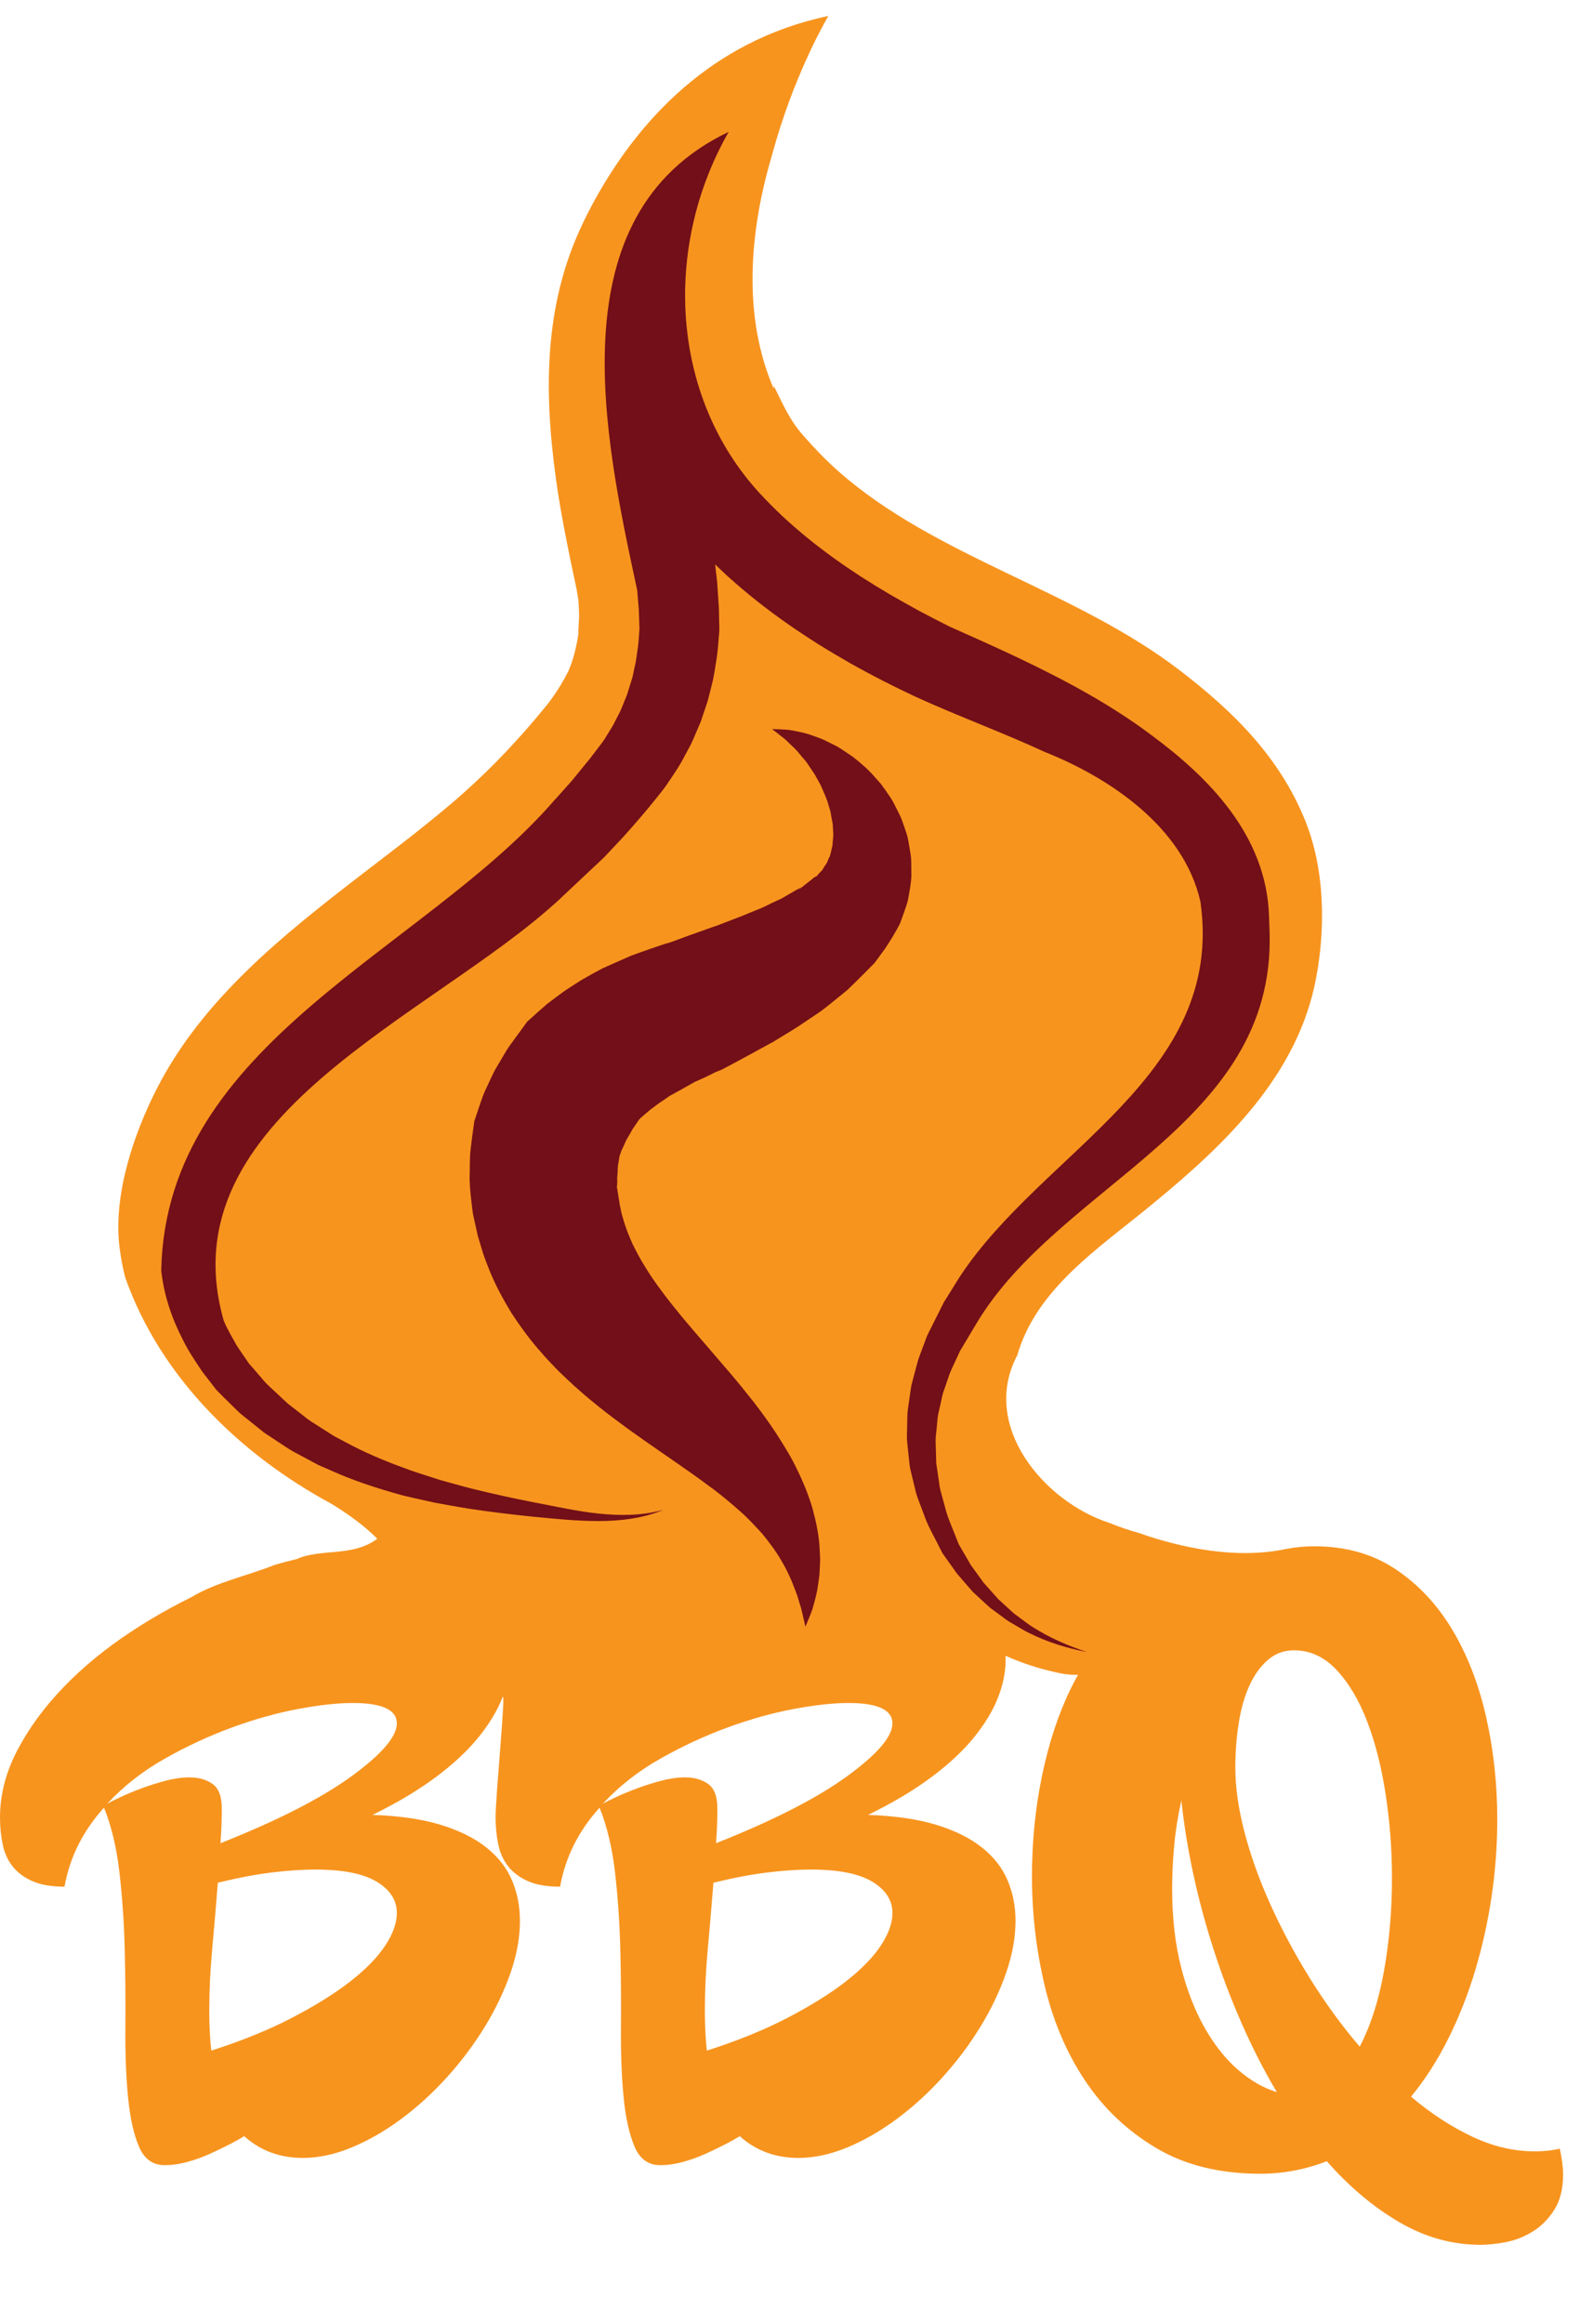
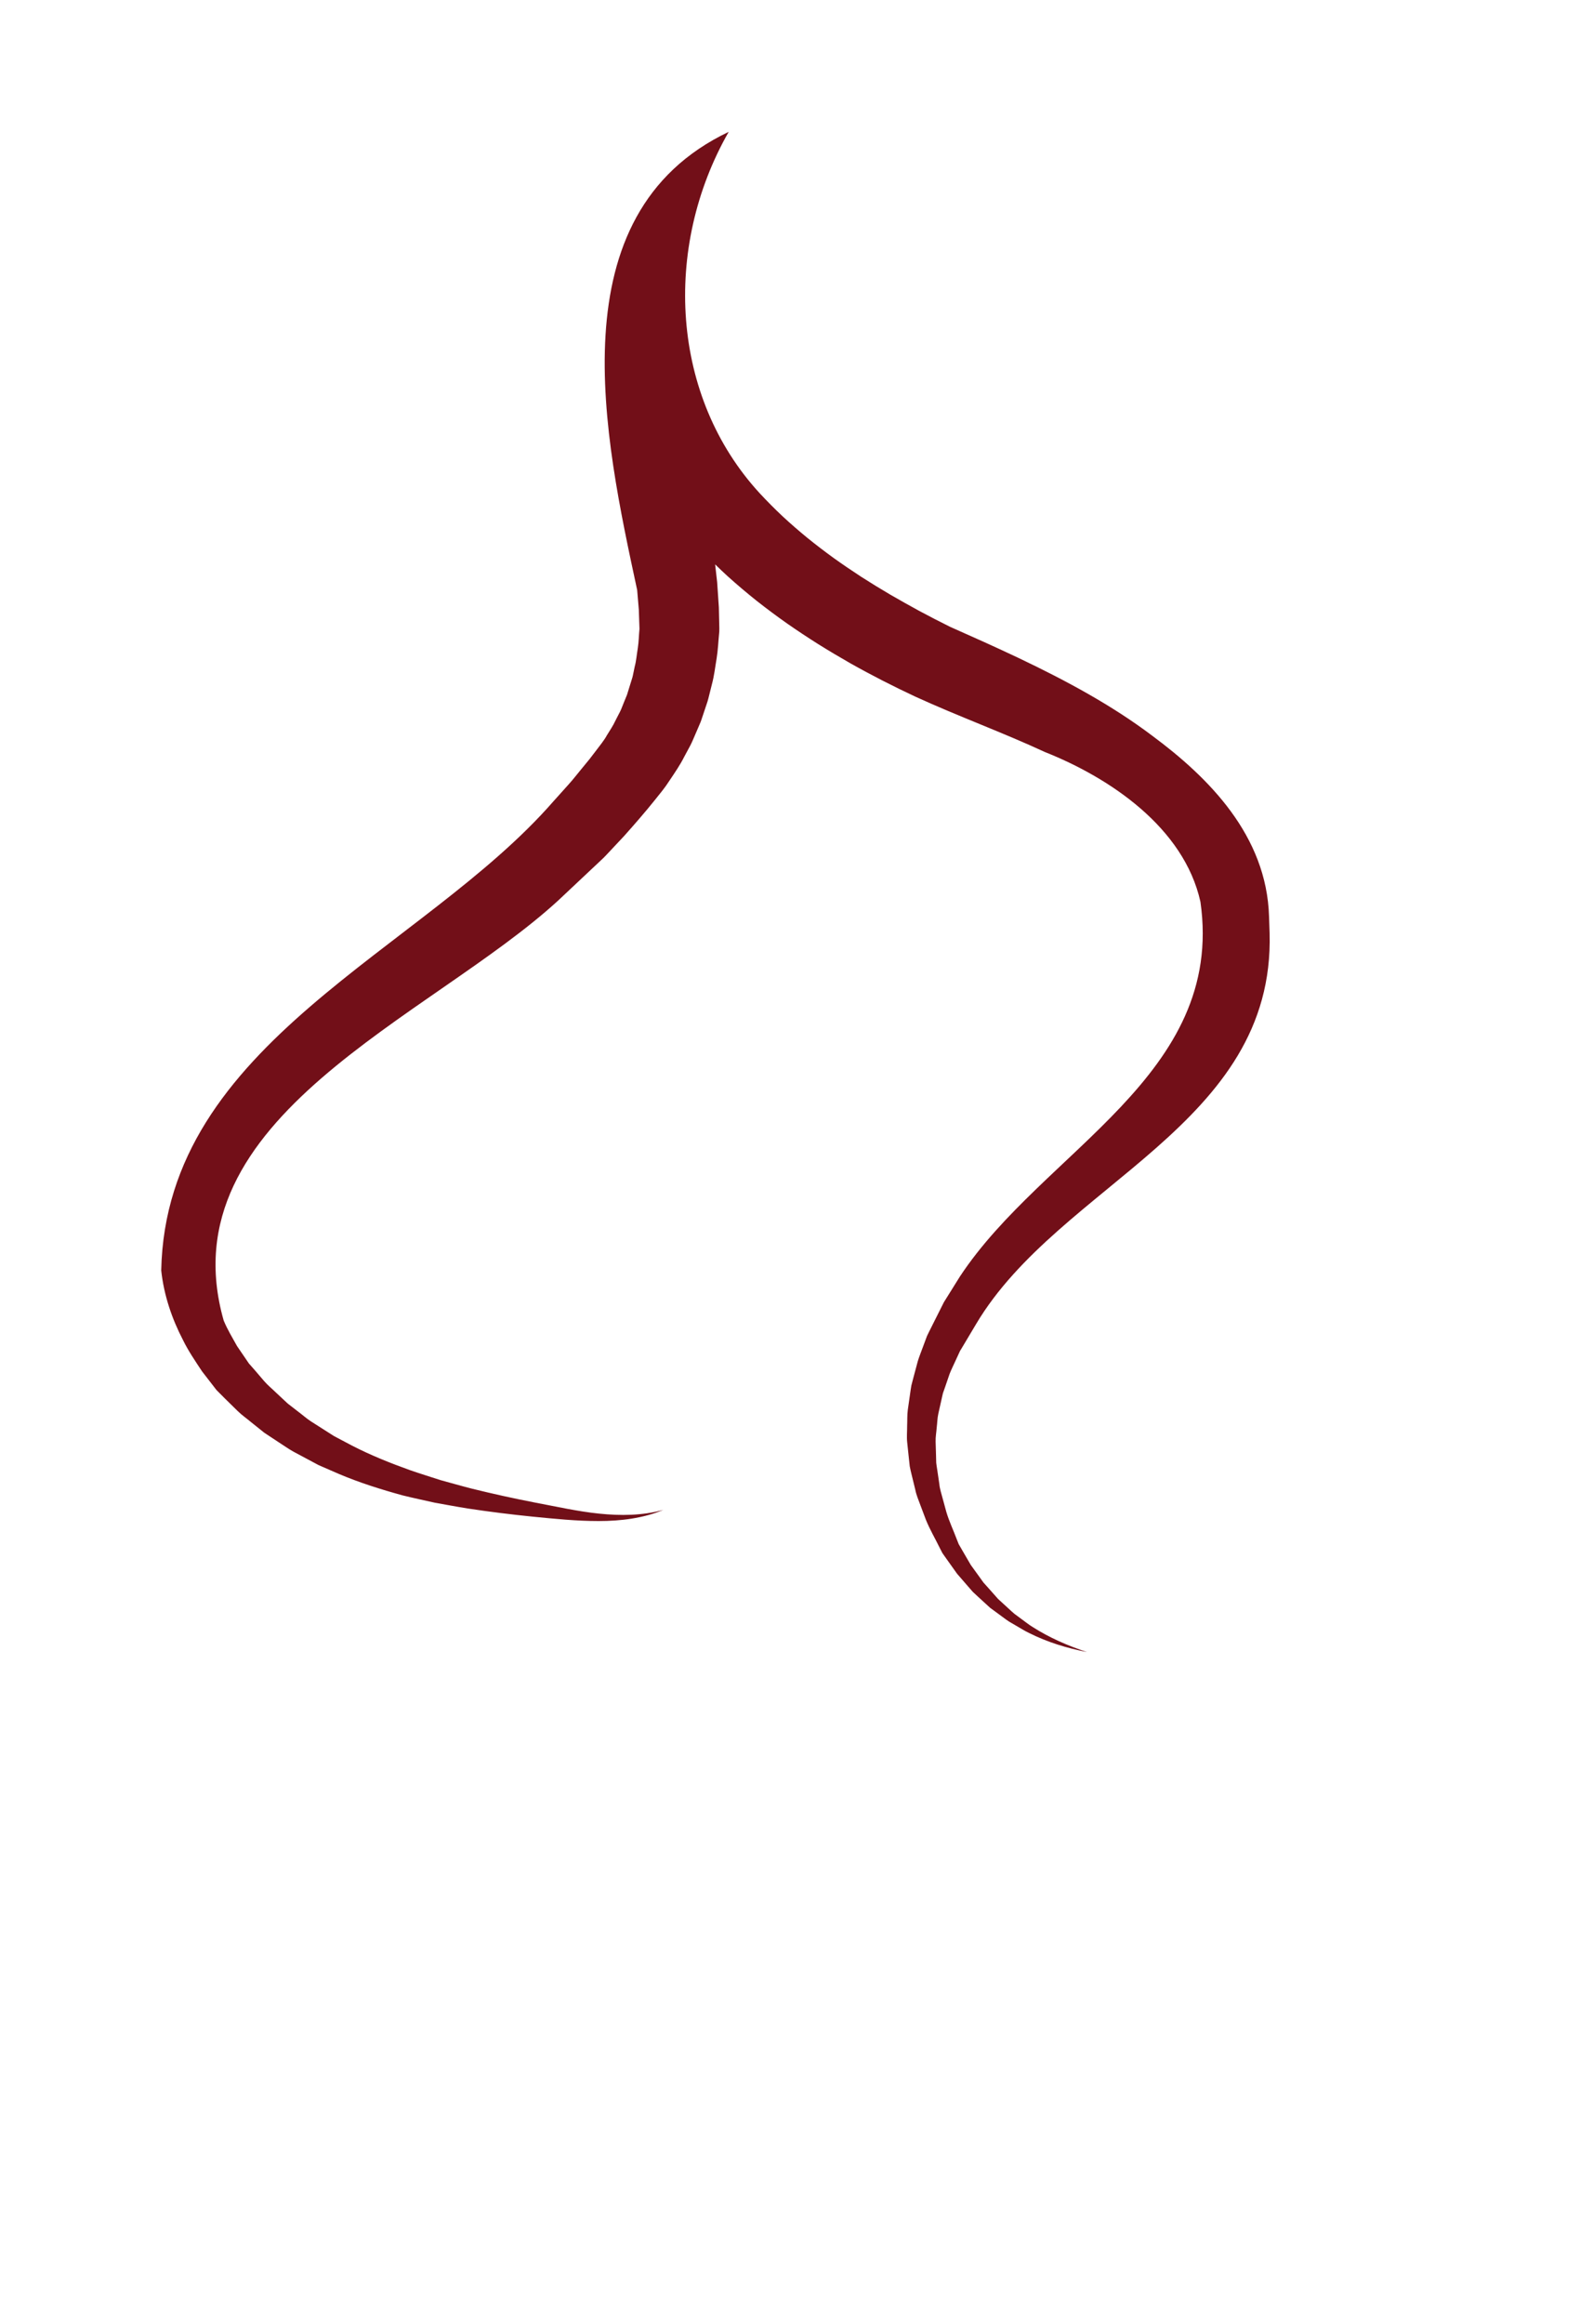
<svg xmlns="http://www.w3.org/2000/svg" version="1.0" width="510" height="750" id="svg2443">
  <defs id="defs2445" />
  <g id="layer1">
-     <path d="M 503.478,693.34 C 501.069,693.904 498.379,694.19 495.406,694.19 C 488.607,694.19 481.843,692.597 475.118,689.41 C 468.389,686.223 461.84,681.942 455.467,676.557 C 459.998,671.034 463.998,664.803 467.47,657.863 C 470.939,650.925 473.843,643.56 476.18,635.769 C 478.517,627.982 480.286,619.979 481.492,611.763 C 482.693,603.551 483.298,595.335 483.298,587.12 C 483.298,575.648 482.093,564.601 479.687,553.979 C 477.277,543.357 473.632,533.976 468.746,525.831 C 463.86,517.688 457.732,511.172 450.37,506.286 C 443.005,501.4 434.294,498.957 424.24,498.957 C 421.015,498.957 417.998,499.252 415.169,499.818 L 415.179,499.807 C 403.599,502.293 391.072,501.071 379.206,498.142 C 375.255,497.166 371.379,495.997 367.725,494.691 C 364.482,493.795 361.238,492.697 358.07,491.405 C 337.026,484.598 316.291,460.1 328.36,437.324 C 334.051,417.602 351.351,405.06 366.994,392.569 C 368.86,391.083 370.695,389.588 372.517,388.088 C 395.851,368.893 418.936,346.732 424.797,315.724 C 427.909,299.259 427.619,280.499 421.318,264.844 C 413.06,244.328 398.188,229.659 380.956,216.423 C 346.977,190.322 301.994,179.775 270.673,152.114 C 268.694,150.367 266.783,148.543 264.933,146.656 C 263.083,144.769 261.291,142.822 259.539,140.828 C 254.778,135.516 252.778,130.516 249.778,124.516 L 249.778,125.516 C 239.778,102.516 241.778,75.516 248.867,51.189 C 249.912,47.362 250.999,43.689 252.13,40.204 C 258.91,19.294 267.389,5.148 267.389,5.148 C 229.007,13.225 205.853,39.606 192.295,63.967 C 190.358,67.453 188.617,70.898 187.068,74.325 C 174.778,101.515 175.778,130.515 180.116,159.129 C 180.66,162.59 181.271,166.069 181.923,169.541 C 182.574,173.013 183.265,176.478 183.97,179.937 C 184.641,183.228 185.343,186.512 186.045,189.796 C 186.453,191.704 186.987,197.114 186.312,189.072 C 186.44,190.59 186.567,192.107 186.695,193.625 C 186.83,195.232 186.865,196.84 186.921,198.452 C 186.967,199.806 186.45,205.84 186.791,204.075 C 186.181,207.969 185.334,212.047 183.834,215.669 C 183.752,215.865 183.644,216.124 183.528,216.397 C 182.713,218.108 181.737,219.795 180.772,221.391 C 179.604,223.324 178.313,225.146 176.976,226.944 C 176.669,227.315 176.186,227.903 175.459,228.79 C 167.469,238.534 158.842,247.688 149.413,256.057 C 144.024,260.839 138.405,265.359 132.75,269.82 C 131.752,270.607 130.749,271.385 129.746,272.164 C 129.117,272.649 127.321,274.039 127.015,274.275 C 123.6,276.898 120.179,279.512 116.769,282.141 C 91.463,301.642 65.426,322.287 50.593,351.34 C 43.032,366.15 36.411,385.988 38.617,402.801 C 39.038,406.01 39.63,409.106 40.382,412.107 C 51.779,444.518 77.779,469.518 107.107,485.32 C 109.693,486.919 112.236,488.593 114.695,490.43 C 117.154,492.267 119.529,494.267 121.779,496.517 C 113.779,502.517 103.779,499.517 95.704,503.098 C 93.385,503.647 91.075,504.253 88.778,504.916 C 79.779,508.518 69.779,510.518 61.621,515.454 C 59.416,516.538 57.234,517.669 55.075,518.847 C 50.756,521.202 46.525,523.742 42.382,526.467 C 34.097,531.921 26.838,537.869 20.608,544.312 C 14.374,550.758 9.384,557.557 5.63,564.707 C 1.879,571.86 0,579.12 0,586.482 C 0,589.456 0.285,592.324 0.85,595.086 C 1.418,597.848 2.48,600.221 4.037,602.203 C 5.598,604.188 7.722,605.781 10.411,606.983 C 13.099,608.188 16.571,608.789 20.82,608.789 C 22.519,599.302 26.768,590.805 33.567,583.296 C 35.973,589.245 37.636,596.222 38.559,604.222 C 39.478,612.225 40.046,620.474 40.258,628.972 C 40.471,637.47 40.54,645.898 40.471,654.253 C 40.398,662.61 40.683,670.079 41.321,676.665 C 41.958,683.251 43.127,688.561 44.826,692.599 C 46.526,696.635 49.288,698.653 53.111,698.653 C 55.518,698.653 57.998,698.299 60.547,697.591 C 63.097,696.88 65.539,695.997 67.876,694.936 C 70.213,693.874 72.338,692.844 74.25,691.855 C 76.161,690.863 77.682,690.013 78.817,689.306 C 84.054,693.98 90.358,696.317 97.724,696.317 C 102.823,696.317 108.097,695.181 113.551,692.918 C 119.001,690.65 124.349,687.573 129.59,683.677 C 134.828,679.783 139.75,675.285 144.355,670.187 C 148.956,665.088 152.992,659.708 156.464,654.041 C 159.933,648.378 162.694,642.606 164.749,636.727 C 166.801,630.852 167.829,625.222 167.829,619.838 C 167.829,615.165 166.979,610.809 165.28,606.773 C 163.58,602.736 160.818,599.198 156.995,596.151 C 153.171,593.107 148.248,590.664 142.23,588.821 C 136.209,586.982 128.879,585.92 120.242,585.634 C 128.315,581.671 135.182,577.561 140.849,573.313 C 146.511,569.064 151.079,564.782 154.551,560.46 C 158.02,556.142 160.569,551.893 162.198,547.713 C 163.444,544.514 159.966,579.121 159.966,586.484 C 159.966,589.458 160.251,592.326 160.816,595.088 C 161.384,597.85 162.446,600.223 164.003,602.205 C 165.564,604.19 167.688,605.783 170.377,606.985 C 173.065,608.19 176.537,608.791 180.786,608.791 C 182.485,599.304 186.734,590.807 193.533,583.298 C 195.939,589.247 197.602,596.224 198.525,604.224 C 199.444,612.227 200.012,620.476 200.224,628.974 C 200.437,637.472 200.506,645.9 200.437,654.255 C 200.364,662.612 200.649,670.081 201.287,676.667 C 201.924,683.253 203.093,688.563 204.792,692.601 C 206.492,696.637 209.254,698.655 213.077,698.655 C 215.484,698.655 217.964,698.301 220.513,697.593 C 223.063,696.882 225.505,695.999 227.842,694.938 C 230.179,693.876 232.304,692.846 234.216,691.857 C 236.127,690.865 237.648,690.015 238.783,689.308 C 244.02,693.982 250.324,696.319 257.69,696.319 C 262.789,696.319 268.063,695.183 273.517,692.92 C 278.967,690.652 284.315,687.575 289.556,683.679 C 294.794,679.785 299.716,675.287 304.321,670.189 C 308.922,665.09 312.958,659.71 316.43,654.043 C 319.899,648.38 322.66,642.608 324.715,636.729 C 326.767,630.854 327.795,625.224 327.795,619.84 C 327.795,615.167 326.945,610.811 325.246,606.775 C 323.546,602.738 320.784,599.2 316.961,596.153 C 313.137,593.109 308.214,590.666 302.196,588.823 C 296.175,586.984 288.845,585.922 280.208,585.636 C 288.281,581.673 295.148,577.563 300.815,573.315 C 306.477,569.066 311.045,564.784 314.517,560.462 C 317.986,556.144 320.535,551.895 322.164,547.715 C 323.791,543.539 324.607,539.466 324.607,535.5 C 324.607,535.093 324.587,534.693 324.572,534.291 C 330.037,536.72 335.886,538.626 342.199,539.921 C 344.131,540.317 346.066,540.473 347.971,540.437 C 347.206,541.792 346.458,543.18 345.742,544.636 C 341.706,552.851 338.589,562.235 336.395,572.784 C 334.197,583.336 333.102,594.207 333.102,605.394 C 333.102,617.29 334.446,628.975 337.138,640.447 C 339.826,651.919 344.149,662.153 350.097,671.145 C 356.045,680.14 363.694,687.433 373.04,693.027 C 382.388,698.62 393.647,701.419 406.818,701.419 C 414.18,701.419 421.334,700.071 428.275,697.382 C 435.498,705.595 443.285,712.147 451.643,717.033 C 459.998,721.919 468.778,724.362 477.986,724.362 C 480.251,724.362 482.906,724.077 485.953,723.512 C 488.997,722.945 491.901,721.812 494.663,720.113 C 497.425,718.414 499.762,716.077 501.674,713.102 C 503.586,710.128 504.542,706.304 504.542,701.63 C 504.541,699.358 504.185,696.596 503.478,693.34 z M 121.618,607.195 C 125.936,609.818 128.097,613.18 128.097,617.286 C 128.097,620.546 126.823,624.084 124.273,627.908 C 121.724,631.732 117.933,635.593 112.908,639.486 C 107.879,643.383 101.612,647.277 94.107,651.171 C 86.598,655.068 77.961,658.573 68.189,661.686 C 67.764,657.723 67.551,653.401 67.551,648.728 C 67.551,642.355 67.869,635.7 68.507,628.759 C 69.145,621.821 69.745,614.738 70.313,607.515 C 76.686,605.958 82.456,604.859 87.627,604.222 C 92.795,603.585 97.505,603.266 101.754,603.266 C 110.677,603.265 117.297,604.576 121.618,607.195 z M 113.546,573.098 C 103.843,580.182 89.716,587.405 71.163,594.767 C 71.303,592.928 71.409,591.086 71.482,589.244 C 71.551,587.405 71.587,585.493 71.587,583.508 C 71.587,579.684 70.595,577.065 68.613,575.648 C 66.628,574.234 64.151,573.524 61.177,573.524 C 58.767,573.524 56.218,573.879 53.529,574.586 C 50.838,575.296 48.252,576.109 45.775,577.029 C 43.296,577.952 41.065,578.871 39.084,579.791 C 37.099,580.713 35.611,581.457 34.622,582.021 C 39.86,576.358 46.058,571.505 53.211,567.469 C 60.361,563.432 67.62,560.07 74.986,557.378 C 82.348,554.69 89.465,552.705 96.337,551.43 C 103.204,550.156 109.047,549.518 113.863,549.518 C 123.349,549.518 128.096,551.716 128.096,556.104 C 128.097,560.352 123.245,566.018 113.546,573.098 z M 281.585,607.195 C 285.903,609.818 288.064,613.18 288.064,617.286 C 288.064,620.546 286.79,624.084 284.24,627.908 C 281.691,631.732 277.9,635.593 272.875,639.486 C 267.846,643.383 261.579,647.277 254.074,651.171 C 246.565,655.068 237.928,658.573 228.156,661.686 C 227.731,657.723 227.518,653.401 227.518,648.728 C 227.518,642.355 227.836,635.7 228.474,628.759 C 229.112,621.821 229.712,614.738 230.28,607.515 C 236.653,605.958 242.423,604.859 247.594,604.222 C 252.762,603.585 257.472,603.266 261.721,603.266 C 270.644,603.265 277.263,604.576 281.585,607.195 z M 273.512,573.098 C 263.809,580.182 249.682,587.405 231.129,594.767 C 231.269,592.928 231.375,591.086 231.448,589.244 C 231.517,587.405 231.553,585.493 231.553,583.508 C 231.553,579.684 230.561,577.065 228.579,575.648 C 226.594,574.234 224.117,573.524 221.143,573.524 C 218.733,573.524 216.184,573.879 213.495,574.586 C 210.804,575.296 208.218,576.109 205.741,577.029 C 203.262,577.952 201.031,578.871 199.05,579.791 C 197.065,580.713 195.577,581.457 194.588,582.021 C 199.826,576.358 206.024,571.505 213.177,567.469 C 220.327,563.432 227.586,560.07 234.952,557.378 C 242.314,554.69 249.431,552.705 256.303,551.43 C 263.17,550.156 269.013,549.518 273.829,549.518 C 283.315,549.518 288.062,551.716 288.062,556.104 C 288.064,560.352 283.212,566.018 273.512,573.098 z M 399.701,667.953 C 395.664,664.484 392.053,659.953 388.866,654.357 C 385.679,648.764 383.13,642.214 381.219,634.706 C 379.307,627.201 378.351,618.773 378.351,609.425 C 378.351,605.037 378.563,600.469 378.988,595.723 C 379.414,590.979 380.19,586.056 381.325,580.958 C 382.176,588.892 383.483,596.928 385.256,605.07 C 387.026,613.216 389.219,621.322 391.842,629.395 C 394.461,637.468 397.471,645.365 400.87,653.083 C 404.269,660.803 408.02,668.132 412.13,675.07 C 407.88,673.795 403.737,671.425 399.701,667.953 z M 446.757,635.875 C 445.058,645.435 442.435,653.614 438.897,660.412 C 433.088,653.614 427.744,646.285 422.858,638.425 C 417.971,630.565 413.722,622.634 410.111,614.632 C 406.5,606.632 403.702,598.841 401.719,591.263 C 399.735,583.688 398.745,576.711 398.745,570.337 C 398.745,565.524 399.097,560.814 399.807,556.21 C 400.514,551.609 401.647,547.573 403.206,544.101 C 404.763,540.632 406.744,537.834 409.154,535.709 C 411.561,533.584 414.392,532.522 417.652,532.522 C 422.89,532.522 427.494,534.647 431.461,538.895 C 435.424,543.144 438.717,548.704 441.34,555.572 C 443.958,562.443 445.941,570.303 447.288,579.153 C 448.632,588.006 449.306,596.965 449.306,606.027 C 449.305,616.366 448.456,626.315 446.757,635.875 z" id="path15" style="fill:#f7941e" />
    <path d="M 309.952,435.812 L 309.989,435.752 L 310.061,435.631 L 310.207,435.39 L 310.498,434.908 L 315.082,427.22 C 342.075,381.827 411.534,363.126 409.811,301.101 L 409.629,295.758 C 408.862,269.624 390.162,250.924 371.942,237.418 C 365.464,232.521 358.478,228.051 351.222,223.911 C 336.711,215.632 321.118,208.672 306.631,202.241 C 303.326,200.602 300.064,198.915 296.831,197.188 C 293.613,195.442 290.435,193.646 287.282,191.827 C 284.148,189.981 281.056,188.088 278.014,186.138 C 274.989,184.169 272.015,182.147 269.102,180.062 C 266.206,177.96 263.375,175.798 260.617,173.57 C 257.877,171.325 255.219,169.014 252.646,166.635 C 250.095,164.239 247.645,161.772 245.293,159.242 C 216.513,128.034 213.842,79.948 235.213,42.547 C 179.112,69.262 195.141,141.393 205.668,190.401 L 206.2,196.733 L 206.413,202.925 C 206.21,204.997 206.19,207.123 205.871,209.156 C 205.538,211.136 205.354,213.385 204.884,215.054 L 204.325,217.753 C 204.273,218.155 204.084,218.747 203.898,219.334 L 203.36,221.065 L 202.38,224.225 L 202.316,224.38 L 202.172,224.73 L 201.884,225.43 L 201.313,226.832 C 200.915,227.759 200.605,228.727 200.146,229.627 L 198.756,232.324 C 197.879,234.234 196.839,235.714 195.87,237.302 C 195.12,238.753 193.455,240.812 192.006,242.715 L 190.904,244.155 L 190.353,244.875 L 189.907,245.419 L 187.795,247.994 C 186.331,249.732 185.112,251.392 183.455,253.207 L 178.609,258.604 C 136.365,307.024 53.548,336.411 52.041,409.939 C 52.894,417.951 55.515,425.597 59.098,432.465 C 60.782,435.912 63.061,439.246 65.224,442.52 L 68.45,446.691 L 69.257,447.733 L 69.458,447.994 L 69.869,448.518 L 69.997,448.648 L 70.511,449.169 L 72.573,451.24 L 76.727,455.32 C 78.112,456.668 79.475,457.587 80.85,458.741 L 84.966,462.038 C 84.938,462.015 85.436,462.423 85.261,462.274 L 85.335,462.324 L 85.484,462.423 L 85.782,462.622 L 86.378,463.018 L 87.569,463.809 L 89.951,465.382 C 91.532,466.387 93.14,467.555 94.693,468.405 L 99.344,470.892 L 101.669,472.136 L 102.251,472.447 L 102.749,472.717 L 103.063,472.855 L 104.321,473.405 L 109.347,475.594 C 116.067,478.443 122.989,480.613 129.927,482.517 C 133.416,483.388 136.928,484.118 140.418,484.906 C 143.937,485.521 147.441,486.199 150.954,486.755 C 157.975,487.815 165.038,488.7 172.045,489.402 C 179.024,490.084 186.11,490.816 193.24,490.811 C 200.329,490.81 207.619,489.927 214.11,487.21 C 207.265,489.088 200.27,489.12 193.364,488.413 C 186.448,487.703 179.637,486.146 172.71,484.851 C 165.812,483.51 159.023,482.011 152.257,480.344 C 148.887,479.486 145.559,478.515 142.217,477.611 C 138.931,476.542 135.633,475.527 132.386,474.403 C 125.925,472.084 119.575,469.546 113.565,466.434 L 109.087,464.065 L 107.969,463.475 L 107.837,463.406 C 107.819,463.396 107.808,463.388 107.827,463.399 L 107.757,463.355 L 107.618,463.267 L 107.062,462.913 L 104.838,461.496 L 100.39,458.663 C 98.93,457.71 97.788,456.667 96.474,455.685 L 92.882,452.902 L 89.028,449.302 C 87.801,448.1 86.329,446.906 85.304,445.698 L 82.229,442.107 L 80.676,440.343 L 80.353,439.98 L 80.219,439.783 L 79.476,438.694 L 76.505,434.339 C 75.009,431.616 73.422,429.064 72.198,426.098 C 53.545,360.456 139.033,328.398 180.246,290.509 L 190.815,280.572 L 193.458,278.088 L 194.778,276.844 L 195.583,276.022 L 195.893,275.691 L 196.513,275.03 L 201.476,269.74 C 204.768,266.05 208.409,261.875 211.522,257.972 C 213.037,256.055 214.491,254.406 216.226,251.695 C 217.889,249.226 219.596,246.718 220.822,244.261 L 222.822,240.546 C 223.475,239.3 223.975,237.98 224.552,236.696 L 225.386,234.755 L 225.801,233.783 L 226.008,233.297 L 226.112,233.054 L 226.164,232.932 L 226.386,232.309 L 227.537,228.87 L 228.112,227.15 C 228.304,226.588 228.497,226.033 228.682,225.247 L 229.773,220.883 C 230.576,217.877 230.827,215.289 231.309,212.506 C 231.753,209.763 231.857,207.038 232.129,204.301 L 232.172,203.788 L 232.177,203.724 L 232.187,202.681 L 232.185,202.568 L 232.18,202.341 L 232.16,201.435 L 232.119,199.622 L 232.037,195.997 L 231.486,187.864 L 230.834,182.116 C 232.17,183.415 233.518,184.699 234.888,185.949 C 237.955,188.713 241.093,191.367 244.293,193.915 C 247.505,196.443 250.772,198.869 254.086,201.205 C 257.41,203.52 260.777,205.744 264.179,207.892 C 267.591,210.017 271.034,212.063 274.505,214.044 C 281.387,217.923 288.385,221.483 295.465,224.796 C 302.441,227.989 309.508,230.884 316.521,233.766 C 323.534,236.648 330.491,239.515 337.244,242.65 C 358.097,250.925 382.14,266.954 387.482,290.998 C 395.497,347.1 336.724,371.143 309.85,411.899 L 304.668,420.205 L 299.906,429.692 L 299.208,431.133 L 298.782,432.279 L 297.929,434.571 C 297.374,436.131 296.764,437.558 296.253,439.225 L 294.852,444.46 L 294.173,447.069 C 294.013,447.939 293.907,448.809 293.775,449.677 L 293.032,454.879 C 292.793,456.609 292.891,458.383 292.812,460.127 C 292.824,461.876 292.638,463.624 292.824,465.36 L 293.37,470.557 L 293.651,473.144 C 293.794,473.997 294.025,474.833 294.215,475.676 L 295.442,480.702 C 295.771,482.398 296.459,483.974 297.046,485.578 L 298.85,490.361 C 300.117,493.51 301.848,496.429 303.322,499.449 L 303.897,500.57 L 304.041,500.85 L 304.113,500.99 C 304.396,501.483 304.217,501.162 304.292,501.289 L 304.336,501.351 L 304.69,501.85 L 306.103,503.848 L 308.952,507.84 L 312.329,511.736 L 314.015,513.665 L 315.867,515.389 L 319.58,518.79 L 323.632,521.771 C 324.314,522.254 324.959,522.783 325.666,523.225 L 327.83,524.489 C 329.286,525.301 330.668,526.228 332.171,526.933 C 338.12,529.909 344.464,531.855 350.871,533.075 C 344.654,531.048 338.702,528.434 333.285,524.978 C 331.918,524.146 330.681,523.103 329.381,522.182 L 327.458,520.763 C 326.832,520.271 326.27,519.696 325.676,519.168 L 322.166,515.952 L 319.012,512.395 L 317.435,510.635 L 316.075,508.74 L 313.36,504.989 L 310.905,500.771 L 309.682,498.651 L 309.377,498.121 L 309.338,498.055 C 309.387,498.138 309.175,497.777 309.439,498.223 L 309.383,498.085 L 309.274,497.809 L 308.836,496.706 C 307.73,493.748 306.358,490.892 305.472,487.896 L 304.239,483.386 C 303.842,481.886 303.34,480.41 303.202,478.865 L 302.53,474.301 C 302.427,473.542 302.264,472.791 302.199,472.031 L 302.139,469.741 L 302.003,465.185 C 301.947,463.67 302.253,462.163 302.353,460.658 C 302.544,459.158 302.546,457.645 302.878,456.167 L 303.869,451.748 C 304.038,451.016 304.179,450.272 304.367,449.553 L 305.095,447.481 L 306.507,443.353 C 307.049,441.94 307.835,440.411 308.487,438.945 L 309.512,436.724 L 310.025,435.614 C 309.813,436.108 309.991,435.718 309.952,435.812 z" id="path17" style="fill:#720f18" />
-     <path d="M 259.982,524.897 L 258.587,518.932 C 257.938,517.018 257.53,515.224 256.817,513.441 C 255.484,509.856 253.988,506.501 252.119,503.434 C 250.348,500.344 248.188,497.549 246.033,494.897 C 243.644,492.327 241.411,489.804 238.734,487.518 C 236.155,485.216 233.437,482.954 230.616,480.797 C 227.731,478.659 224.826,476.515 221.776,474.401 C 215.717,470.14 209.351,465.849 202.833,461.158 C 196.356,456.438 189.664,451.308 183.196,445.192 C 181.565,443.683 179.951,442.121 178.381,440.43 C 176.784,438.814 175.235,437.05 173.692,435.265 C 170.616,431.699 167.737,427.726 165.011,423.56 C 162.424,419.254 159.93,414.766 157.994,409.913 C 157.026,407.488 156.061,405.058 155.346,402.519 L 154.21,398.735 L 153.384,394.963 L 152.753,392.105 L 152.674,391.748 L 152.594,391.176 L 152.441,390.017 L 152.158,387.69 C 151.803,384.613 151.484,381.282 151.61,378.767 C 151.693,376.088 151.582,373.305 151.926,370.709 C 152.213,368.09 152.584,365.477 152.957,362.869 L 153.121,361.72 L 153.504,360.584 L 154.928,356.361 C 155.435,354.98 155.871,353.506 156.471,352.216 L 158.278,348.316 C 158.909,347.046 159.482,345.673 160.201,344.53 L 162.295,340.973 C 163.012,339.819 163.681,338.552 164.456,337.504 L 169.121,331.105 L 170.172,329.663 L 171.291,328.653 C 173.042,327.072 174.807,325.49 176.592,323.965 C 178.407,322.572 180.242,321.186 182.084,319.857 C 183.944,318.634 185.808,317.401 187.683,316.226 L 190.525,314.62 L 191.951,313.829 L 194.375,312.526 C 197.55,311.103 200.715,309.675 203.922,308.304 C 208.17,306.747 212.438,305.26 216.711,303.91 L 214.735,304.686 C 219.892,302.743 225.091,300.882 230.308,299.04 L 230.799,298.871 L 231.044,298.786 L 231.075,298.775 C 230.914,298.854 231.479,298.584 230.721,298.949 L 230.783,298.926 L 230.906,298.878 L 231.891,298.498 L 233.861,297.737 L 237.804,296.223 C 239.25,295.705 240.101,295.305 241.21,294.858 L 244.408,293.558 C 246.597,292.759 248.568,291.597 250.714,290.646 L 252.317,289.913 L 253.75,289.071 L 256.664,287.39 L 258.16,286.565 L 258.537,286.358 C 258.735,286.17 256.894,287.952 257.686,287.188 L 257.712,287.167 L 257.764,287.126 L 257.868,287.043 L 258.076,286.878 L 258.908,286.219 L 262.247,283.595 C 262.498,283.31 262.81,283.098 263.245,282.887 L 263.588,282.731 C 263.705,282.652 263.799,282.473 263.916,282.352 L 264.638,281.544 L 265.438,280.72 L 265.993,279.776 C 266.376,279.139 266.975,278.52 267.179,277.752 C 267.428,277.002 267.957,276.274 268.103,275.419 L 268.708,272.784 C 268.738,271.853 268.86,270.881 268.962,269.874 C 269.017,268.866 268.86,267.837 268.837,266.767 C 268.866,265.68 268.505,264.643 268.341,263.534 L 268.056,261.844 L 267.553,260.191 C 266.983,257.895 265.923,255.755 264.942,253.437 L 263.121,250.125 C 262.463,249.034 261.7,248.016 260.975,246.906 C 260.272,245.758 259.382,244.825 258.514,243.801 C 257.665,242.742 256.777,241.685 255.755,240.795 C 254.738,239.907 253.795,238.754 252.661,237.947 L 249.219,235.259 C 250.662,235.308 252.169,235.325 253.684,235.446 C 255.223,235.512 256.656,235.914 258.179,236.207 C 259.719,236.481 261.18,236.953 262.648,237.481 C 264.107,238.02 265.642,238.517 267.018,239.268 C 268.417,239.985 269.919,240.642 271.27,241.503 L 275.31,244.224 C 277.878,246.235 280.429,248.422 282.622,251.02 L 284.335,252.943 L 285.86,255.048 C 286.818,256.504 287.916,257.9 288.674,259.535 C 289.473,261.142 290.375,262.729 291.059,264.45 C 291.684,266.198 292.328,267.982 292.878,269.806 C 293.294,271.677 293.597,273.617 293.909,275.569 C 294.243,277.518 294.111,279.566 294.165,281.607 C 294.26,283.665 293.884,285.704 293.552,287.775 L 292.976,290.883 C 292.678,291.88 292.339,292.871 292,293.87 L 290.93,296.868 C 290.732,297.372 290.578,297.855 290.326,298.371 L 289.468,299.941 C 288.3,302.031 287.015,304.124 285.659,306.138 L 283.151,309.562 L 282.521,310.416 L 282.364,310.629 L 282.285,310.735 L 282.246,310.789 L 282.226,310.815 C 283.002,310.067 281.146,311.864 281.327,311.69 L 280.885,312.143 L 279.107,313.957 L 275.47,317.556 L 273.623,319.347 L 271.713,320.928 C 269.116,322.967 266.595,325.204 263.837,327.056 L 259.686,329.85 C 258.332,330.746 256.783,331.803 255.68,332.461 L 252.072,334.655 L 250.266,335.748 L 249.363,336.294 L 249.25,336.362 L 249.193,336.396 L 248.751,336.613 L 248.517,336.744 L 248.048,337.006 C 243.035,339.767 238.005,342.509 232.932,345.168 L 230.955,345.945 C 228.749,347.105 226.538,348.129 224.307,349.083 C 221.293,350.808 218.24,352.482 215.195,354.158 L 215.124,354.198 L 215.088,354.218 L 215.079,354.223 C 215.533,353.982 214.051,354.769 216.094,353.684 L 216.081,353.693 L 215.98,353.763 L 215.779,353.902 L 215.375,354.179 L 214.568,354.731 L 212.943,355.81 L 209.931,358.05 L 207.213,360.362 L 204.796,362.677 L 206.965,360.226 C 206.16,361.46 205.353,362.684 204.507,363.882 C 204.046,364.478 203.817,365.074 203.451,365.664 L 202.427,367.421 C 202.026,368.006 201.881,368.574 201.599,369.142 C 201.347,369.71 201.085,370.271 200.797,370.824 C 200.492,371.381 200.413,371.911 200.191,372.448 L 199.58,374.04 L 200.127,371.755 C 199.973,373.012 199.817,374.265 199.577,375.512 C 199.3,376.774 199.438,377.92 199.293,379.132 C 199.118,380.521 199.313,381.074 199.233,381.887 L 199.182,382.477 L 199.144,382.776 L 199.124,382.933 L 199.182,383.294 L 199.643,386.185 L 199.874,387.63 L 199.989,388.353 L 200.047,388.714 L 200.076,388.895 L 200.091,388.985 L 200.098,389.03 C 199.721,387.243 199.998,388.551 199.915,388.16 L 200.319,390.022 C 200.513,391.284 200.915,392.51 201.272,393.756 C 201.989,396.245 202.992,398.755 204.13,401.301 C 205.384,403.846 206.729,406.445 208.411,409.068 C 210.018,411.72 211.896,414.359 213.924,417.083 C 215.928,419.789 218.171,422.53 220.455,425.325 C 222.807,428.096 225.203,430.966 227.74,433.843 L 235.43,442.792 C 238.03,445.829 240.64,449.043 243.221,452.326 C 245.78,455.636 248.316,459.088 250.679,462.725 C 253.012,466.42 255.385,470.092 257.287,474.183 C 259.269,478.163 260.973,482.4 262.26,486.708 C 263.433,491.102 264.405,495.496 264.573,499.974 C 264.626,501.087 264.725,502.178 264.725,503.278 C 264.707,504.384 264.635,505.488 264.582,506.575 C 264.538,508.741 264.114,510.9 263.803,512.992 C 263.422,515.095 262.812,517.213 262.254,519.197 C 261.582,521.122 260.769,522.996 259.982,524.897 z" id="path19" style="fill:#720f18" />
  </g>
</svg>